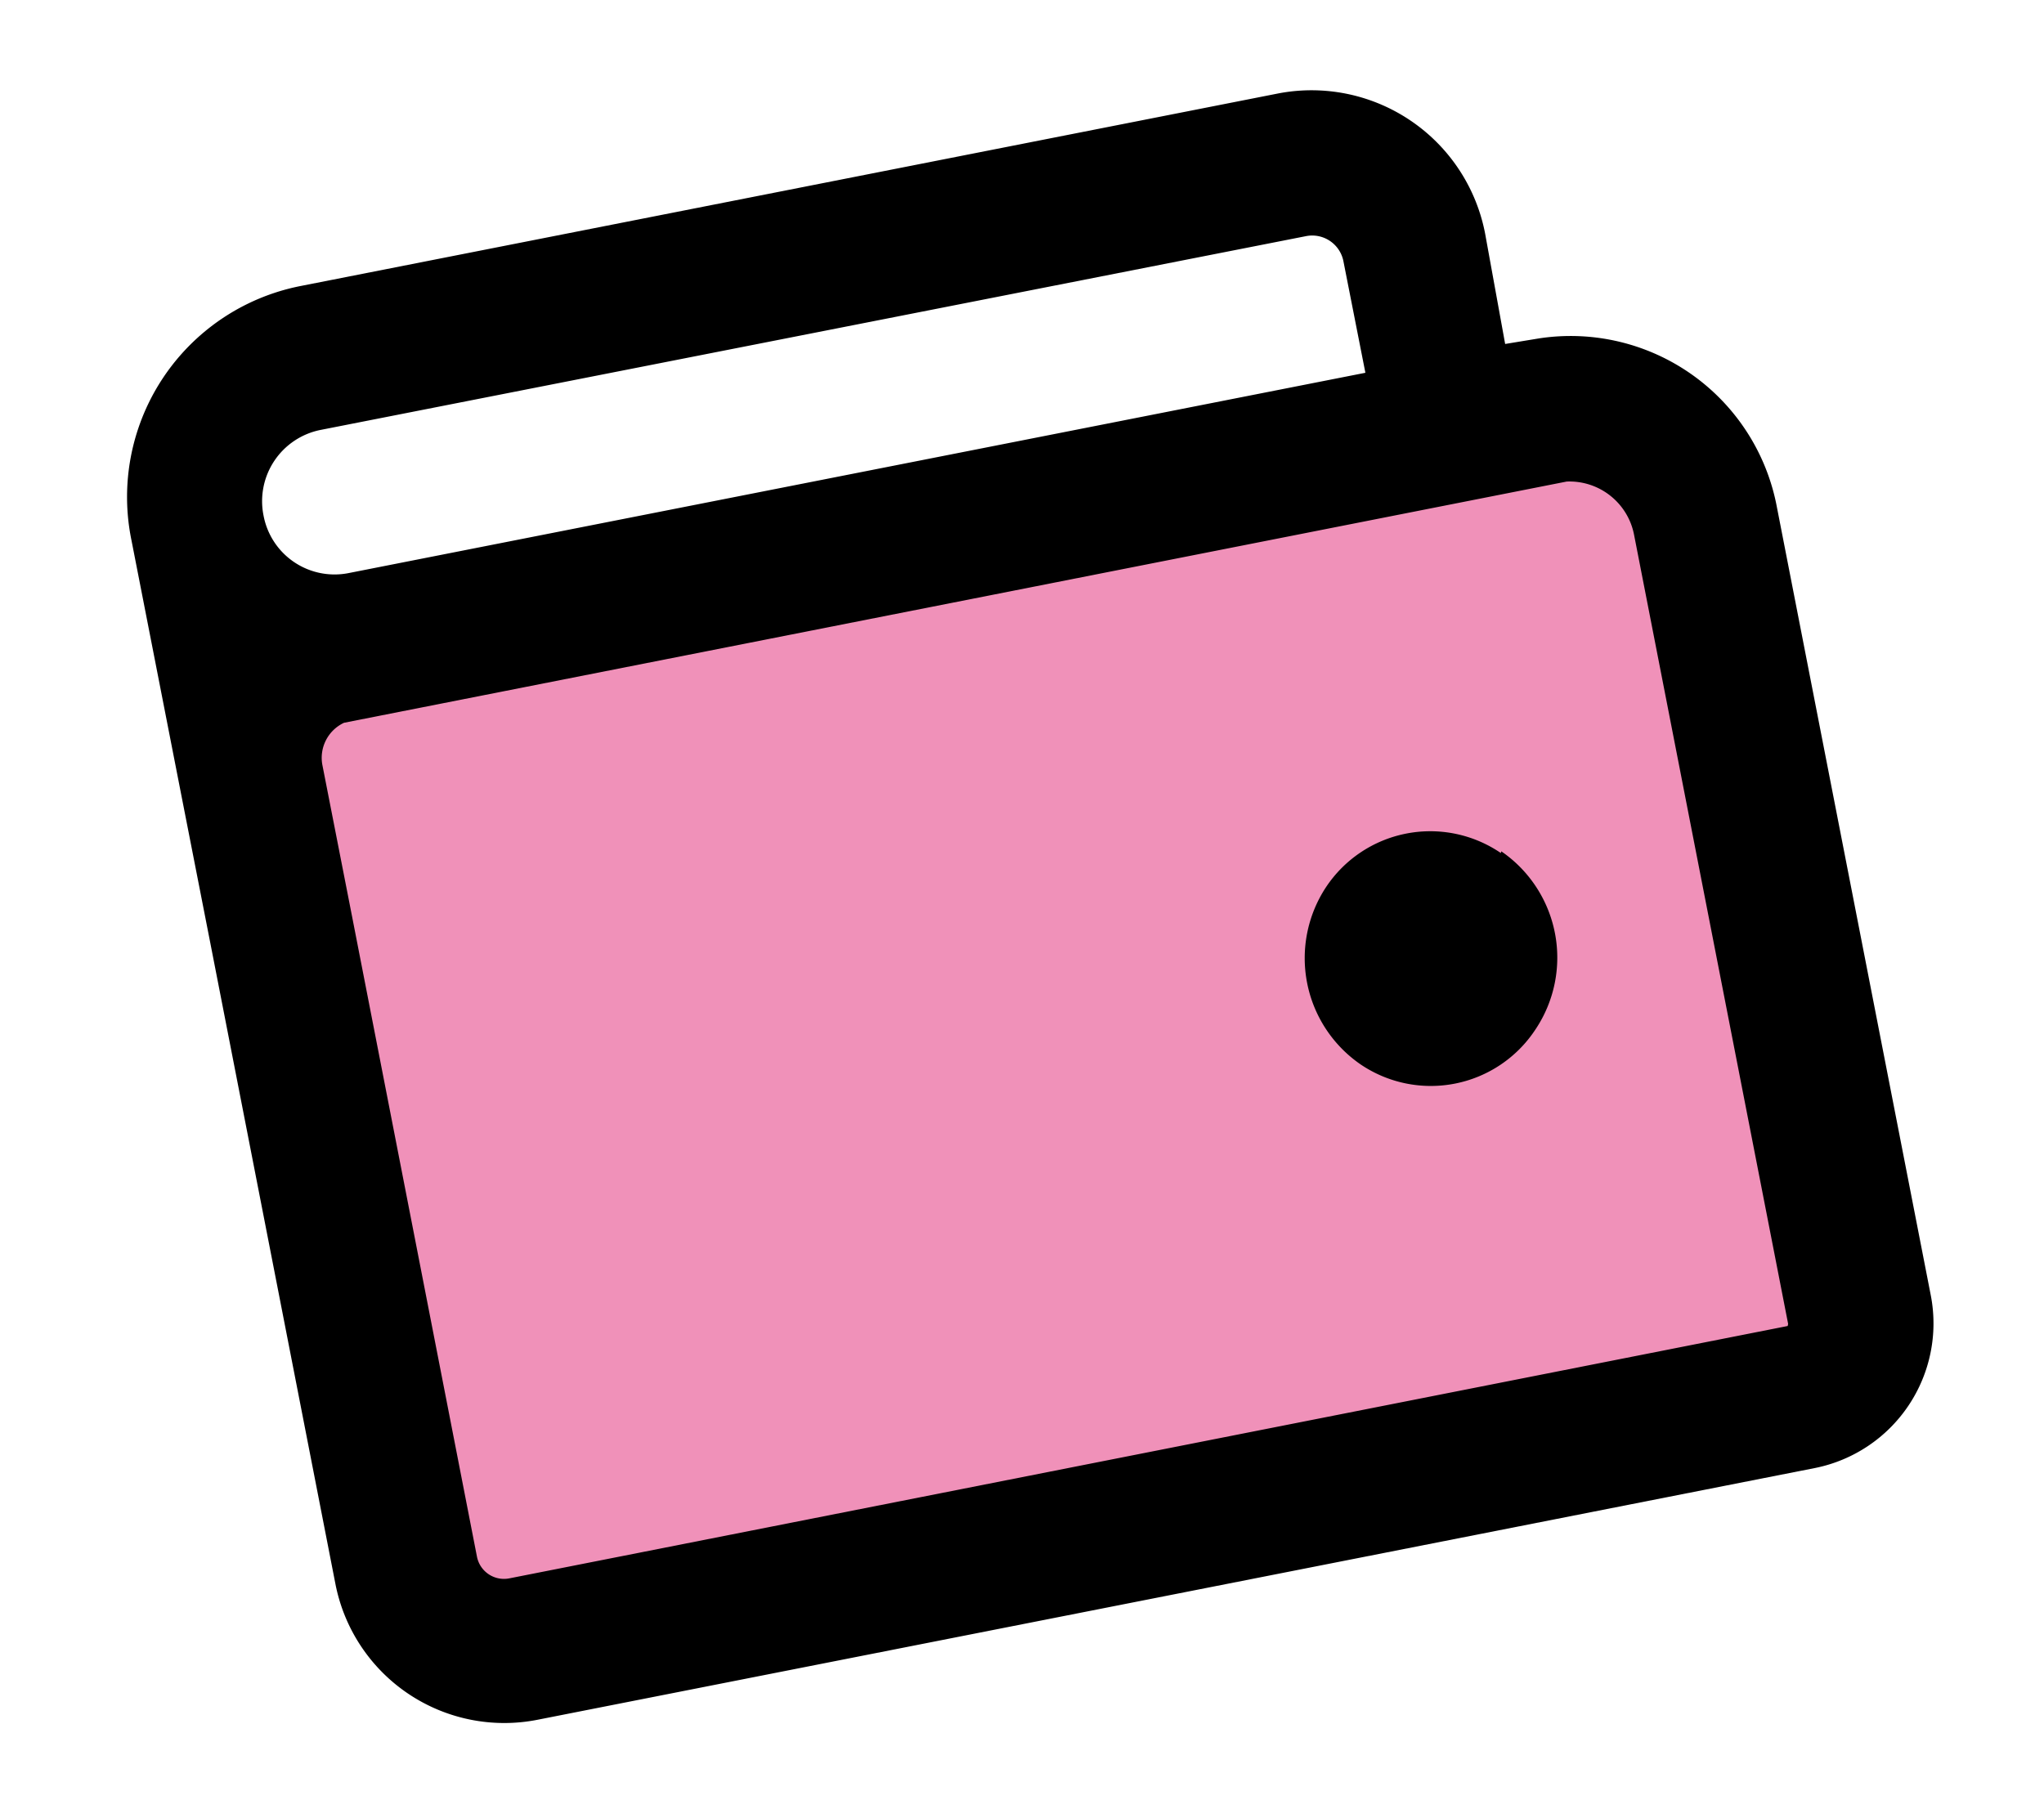
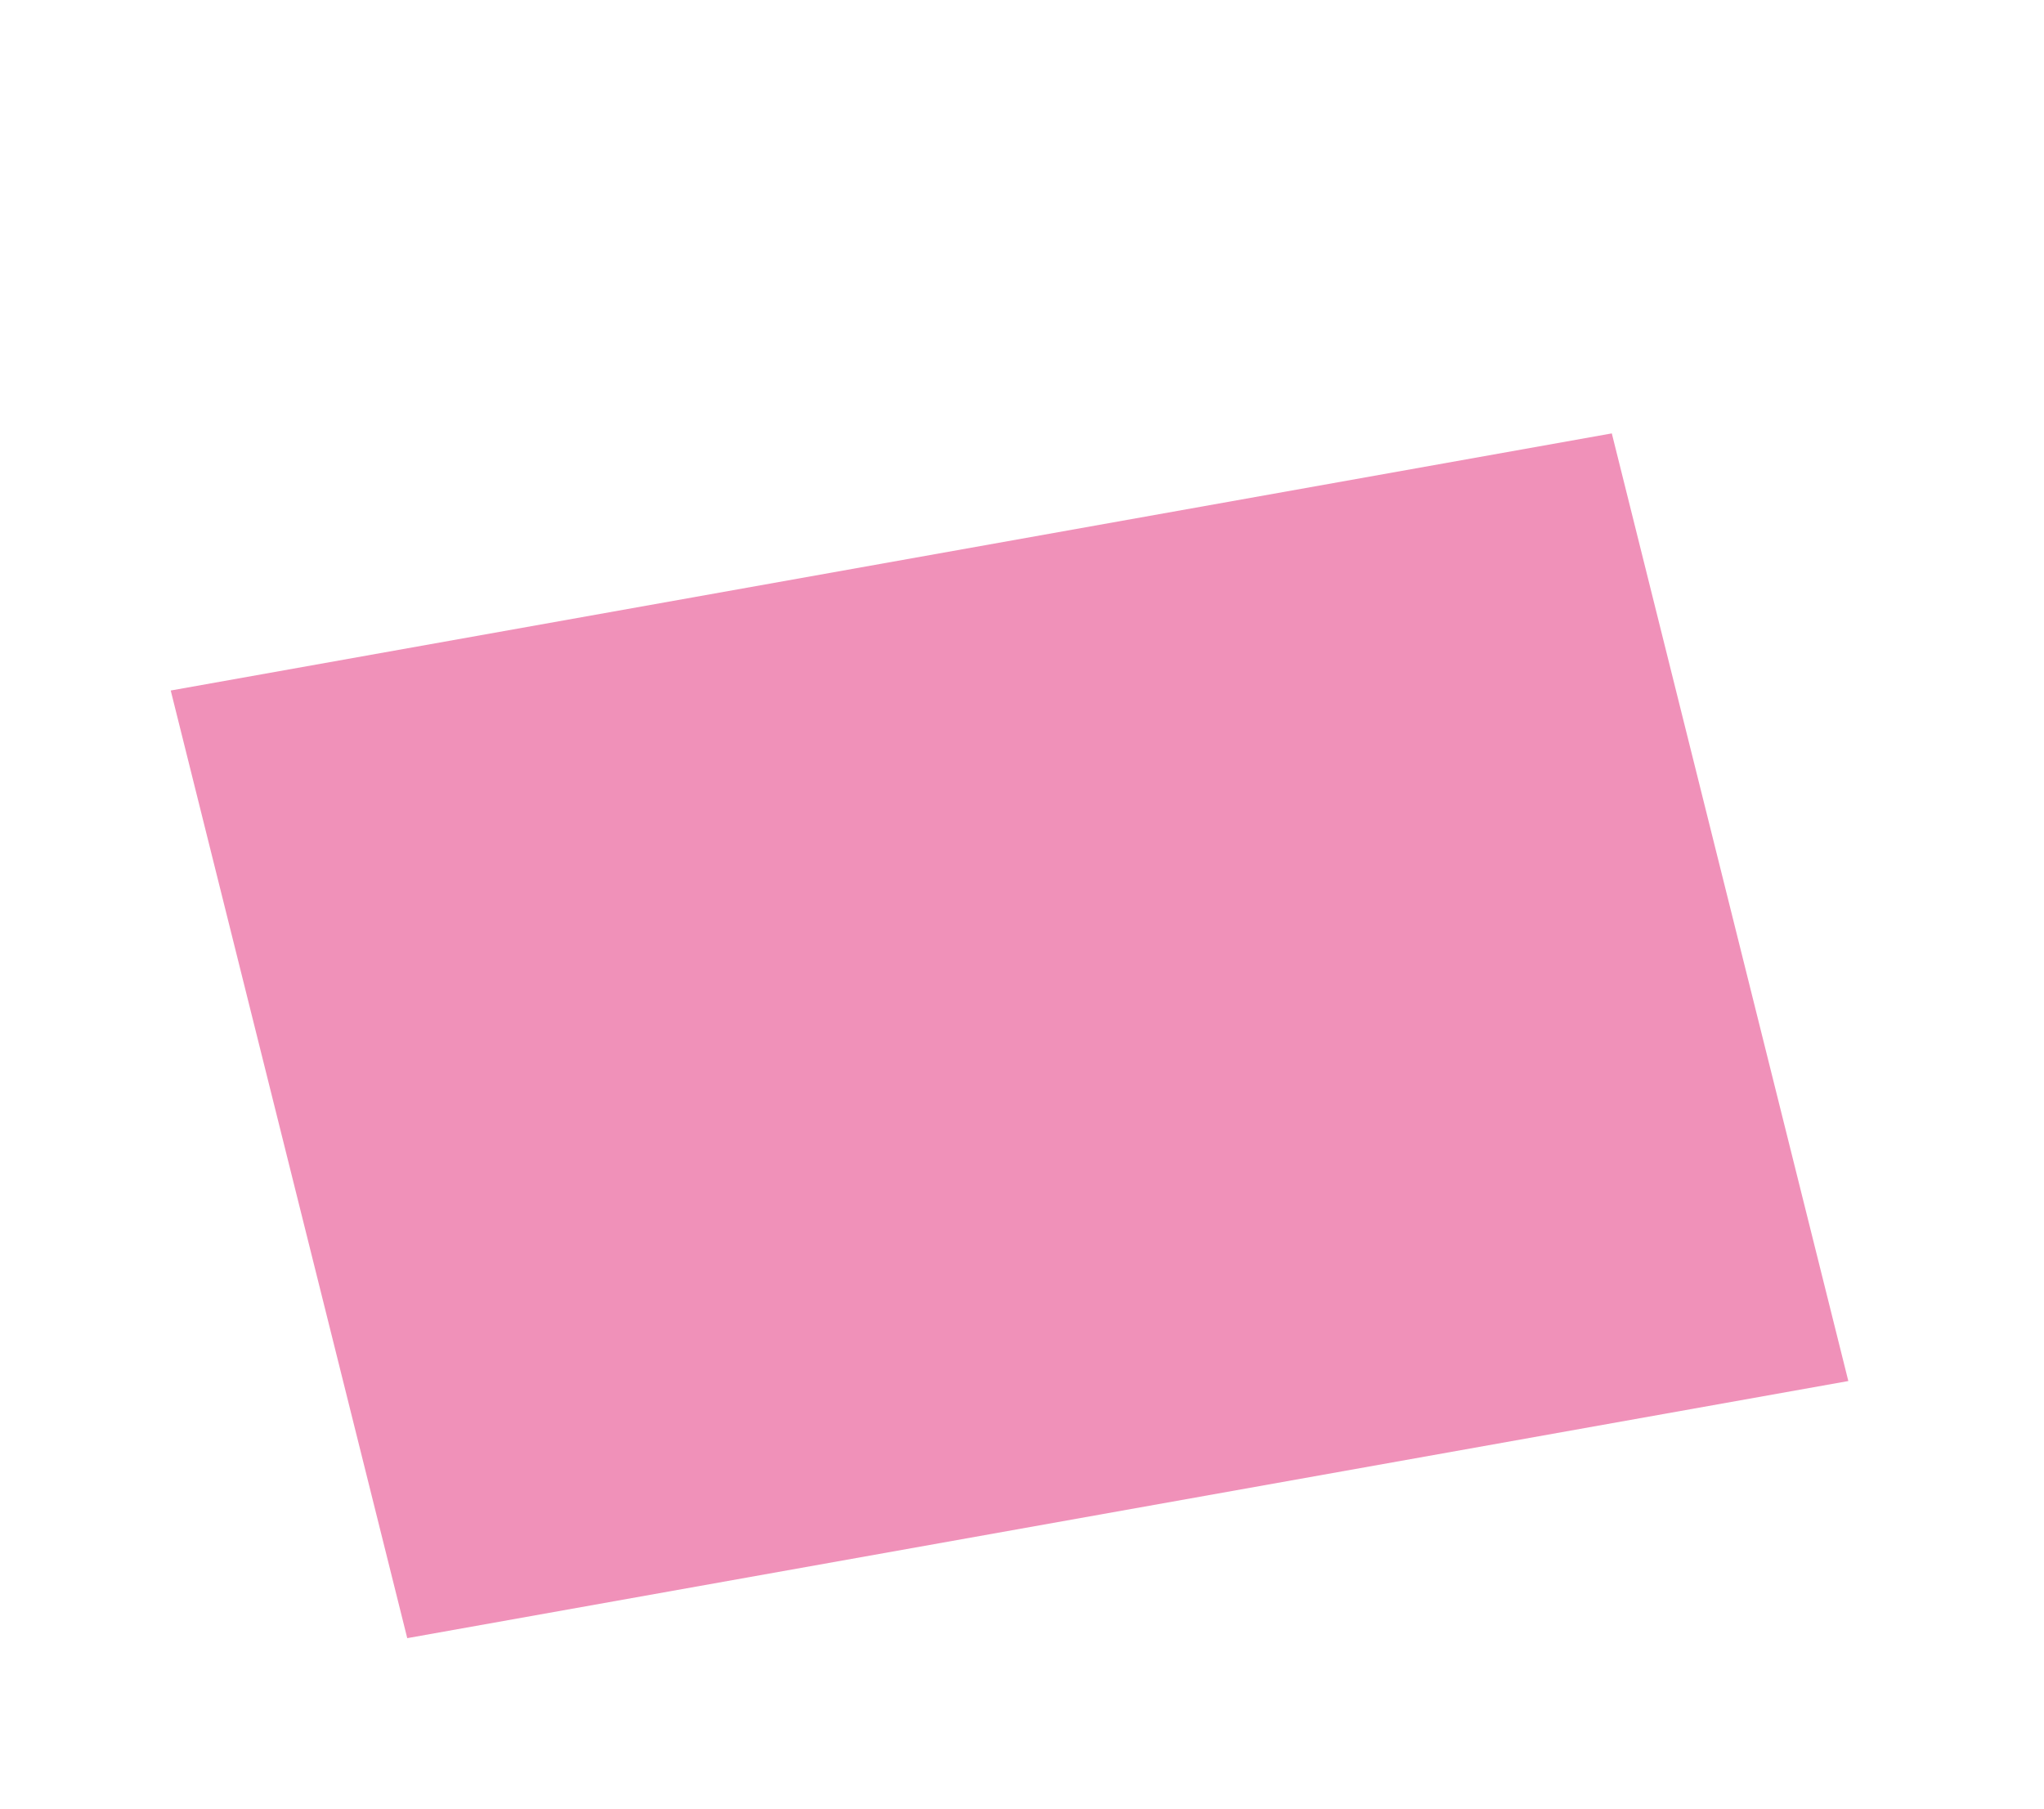
<svg xmlns="http://www.w3.org/2000/svg" id="Layer_1" data-name="Layer 1" viewBox="0 0 47.53 42.07">
  <defs>
    <style>.cls-1{fill:#f091b9;}.cls-1,.cls-2{fill-rule:evenodd;}</style>
  </defs>
  <title>wallet</title>
  <polygon class="cls-1" points="3.97 16.06 37.48 10.08 42.98 32.12 9.47 38.1 3.97 16.06" />
-   <path class="cls-2" d="M44.9,30.14L41.32,11.8a4.88,4.88,0,0,0-5.53-3.93L35,8,34.55,5.52a4.11,4.11,0,0,0-4.81-3.35L7,6.65a5,5,0,0,0-3.94,5.93l1.15,5.88,0.68,3.47L7.8,36.84A4,4,0,0,0,12.49,40l29.73-5.86A3.43,3.43,0,0,0,44.9,30.14ZM6.13,12a1.69,1.69,0,0,1,1.32-2L30.38,5.49a0.74,0.74,0,0,1,.86.59l0.51,2.59L8.1,13.33A1.68,1.68,0,0,1,6.13,12ZM41.57,30.84L11.84,36.71a0.64,0.64,0,0,1-.75-0.51L8.18,21.28,7.5,17.81a0.9,0.9,0,0,1,.5-1l28.43-5.61A1.53,1.53,0,0,1,38,12.45l3.58,18.34A0,0,0,0,1,41.57,30.84Zm-6.67-11a2.91,2.91,0,0,0-4.07.8,3,3,0,0,0,.8,4.11,2.91,2.91,0,0,0,4.07-.8A3,3,0,0,0,34.91,19.8Z" />
</svg>